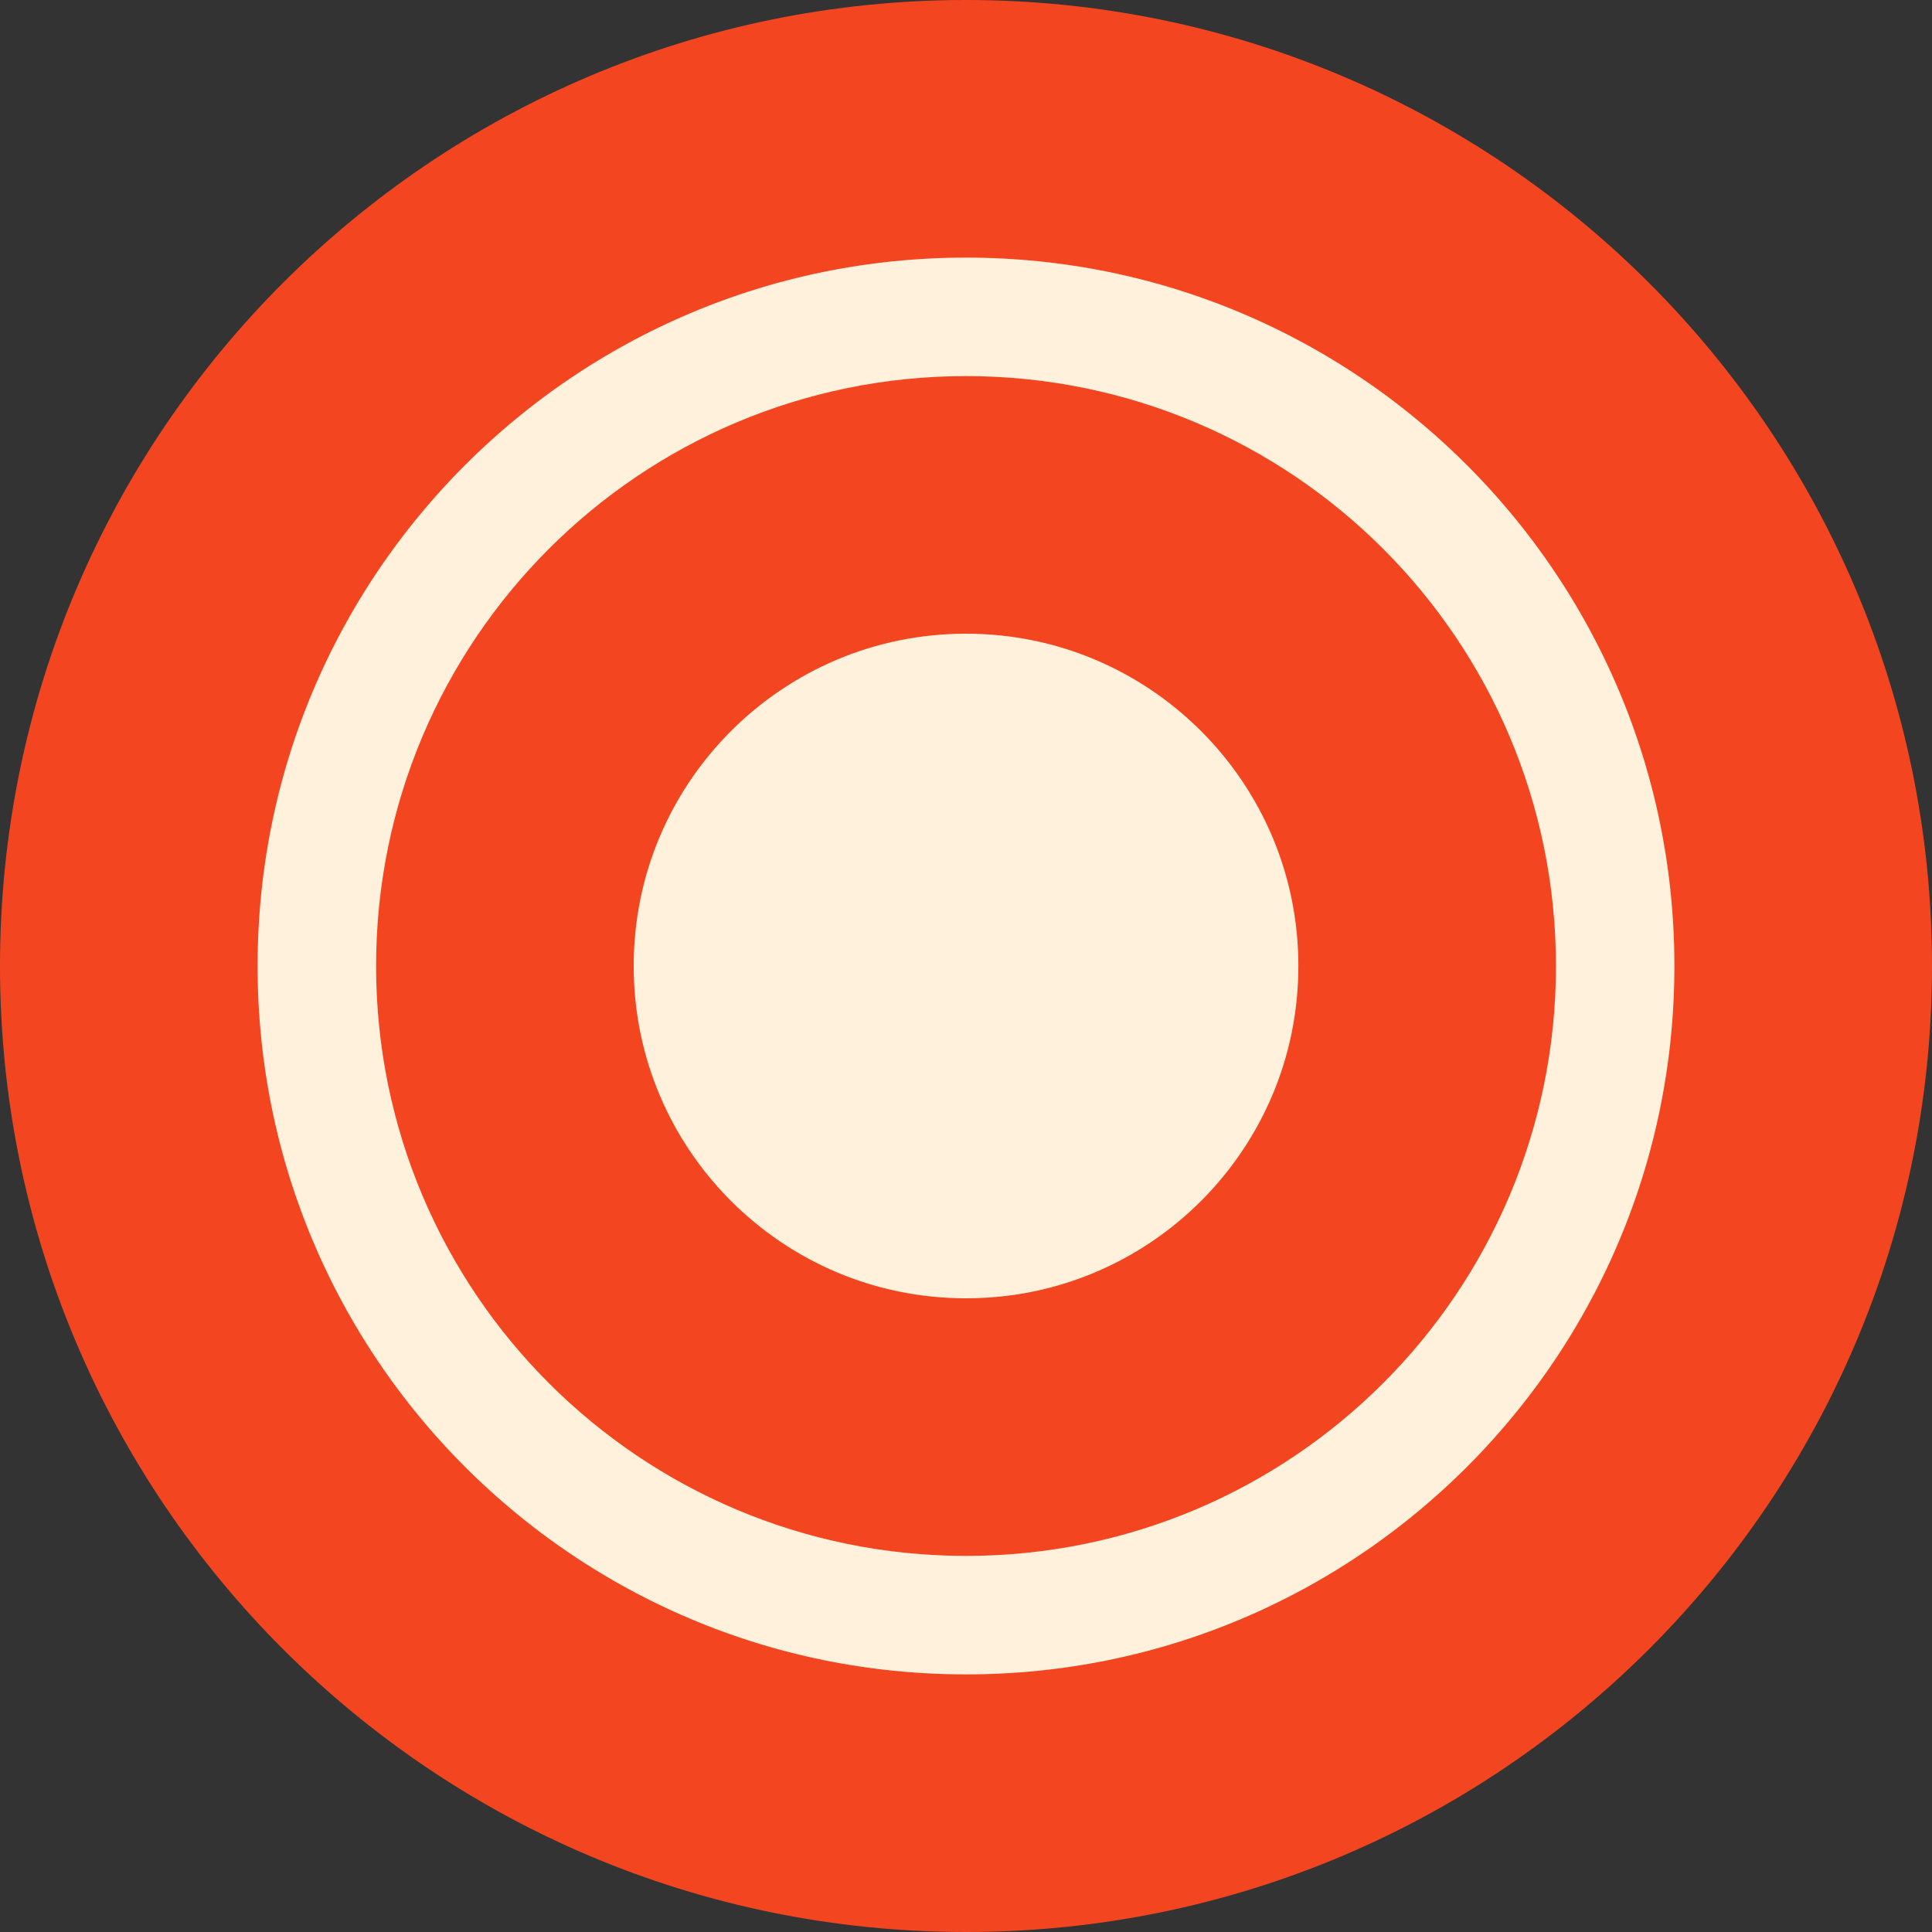
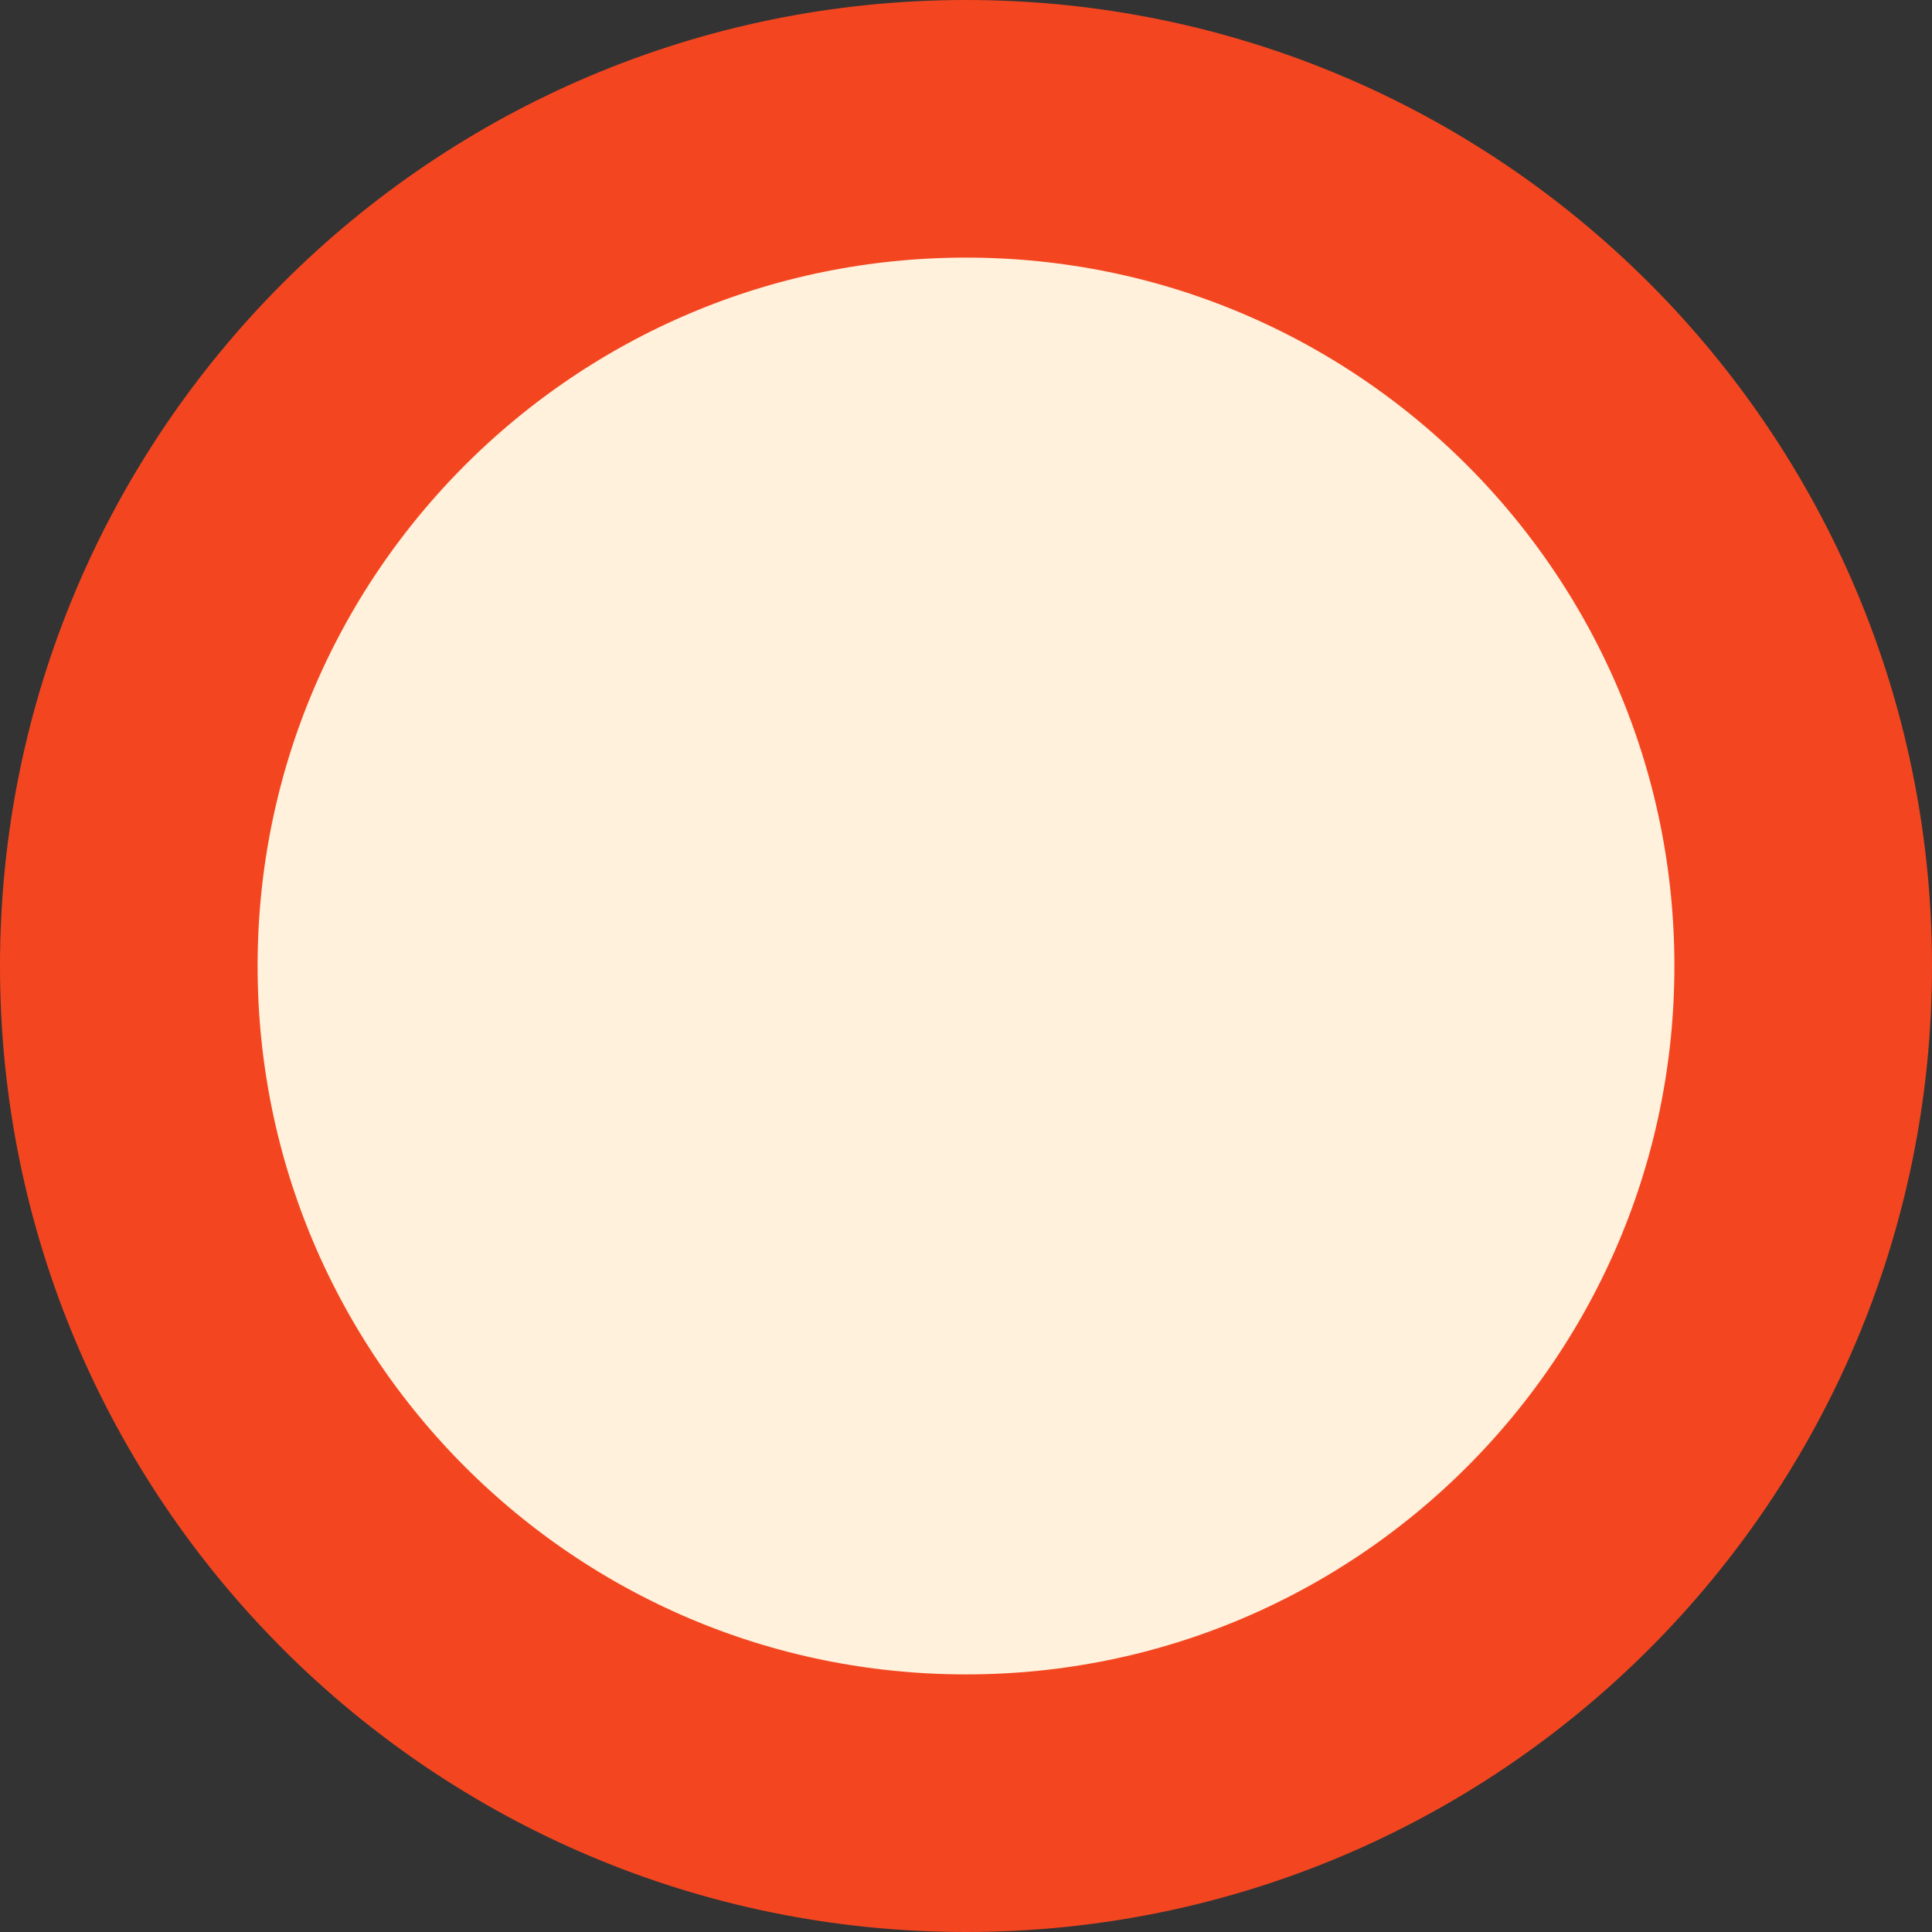
<svg xmlns="http://www.w3.org/2000/svg" width="30" height="30" viewBox="0 0 30 30" fill="none">
  <rect x="0" y="0" width="30" height="30" fill="#333333" stroke="none" />
  <path d="M15 28C22.18 28 28 22.18 28 15C28 7.82 22.18 2 15 2C7.82 2 2 7.82 2 15C2 22.18 7.82 28 15 28Z" fill="#FFF1DC" stroke="#F34620" stroke-width="4" stroke-miterlimit="10" />
-   <path d="M15 22.16C18.955 22.16 22.161 18.955 22.161 15C22.161 11.045 18.955 7.84 15 7.84C11.046 7.84 7.84 11.045 7.84 15C7.84 18.955 11.046 22.16 15 22.16Z" fill="#FFF1DC" stroke="#F34620" stroke-width="4" stroke-miterlimit="10" />
</svg>